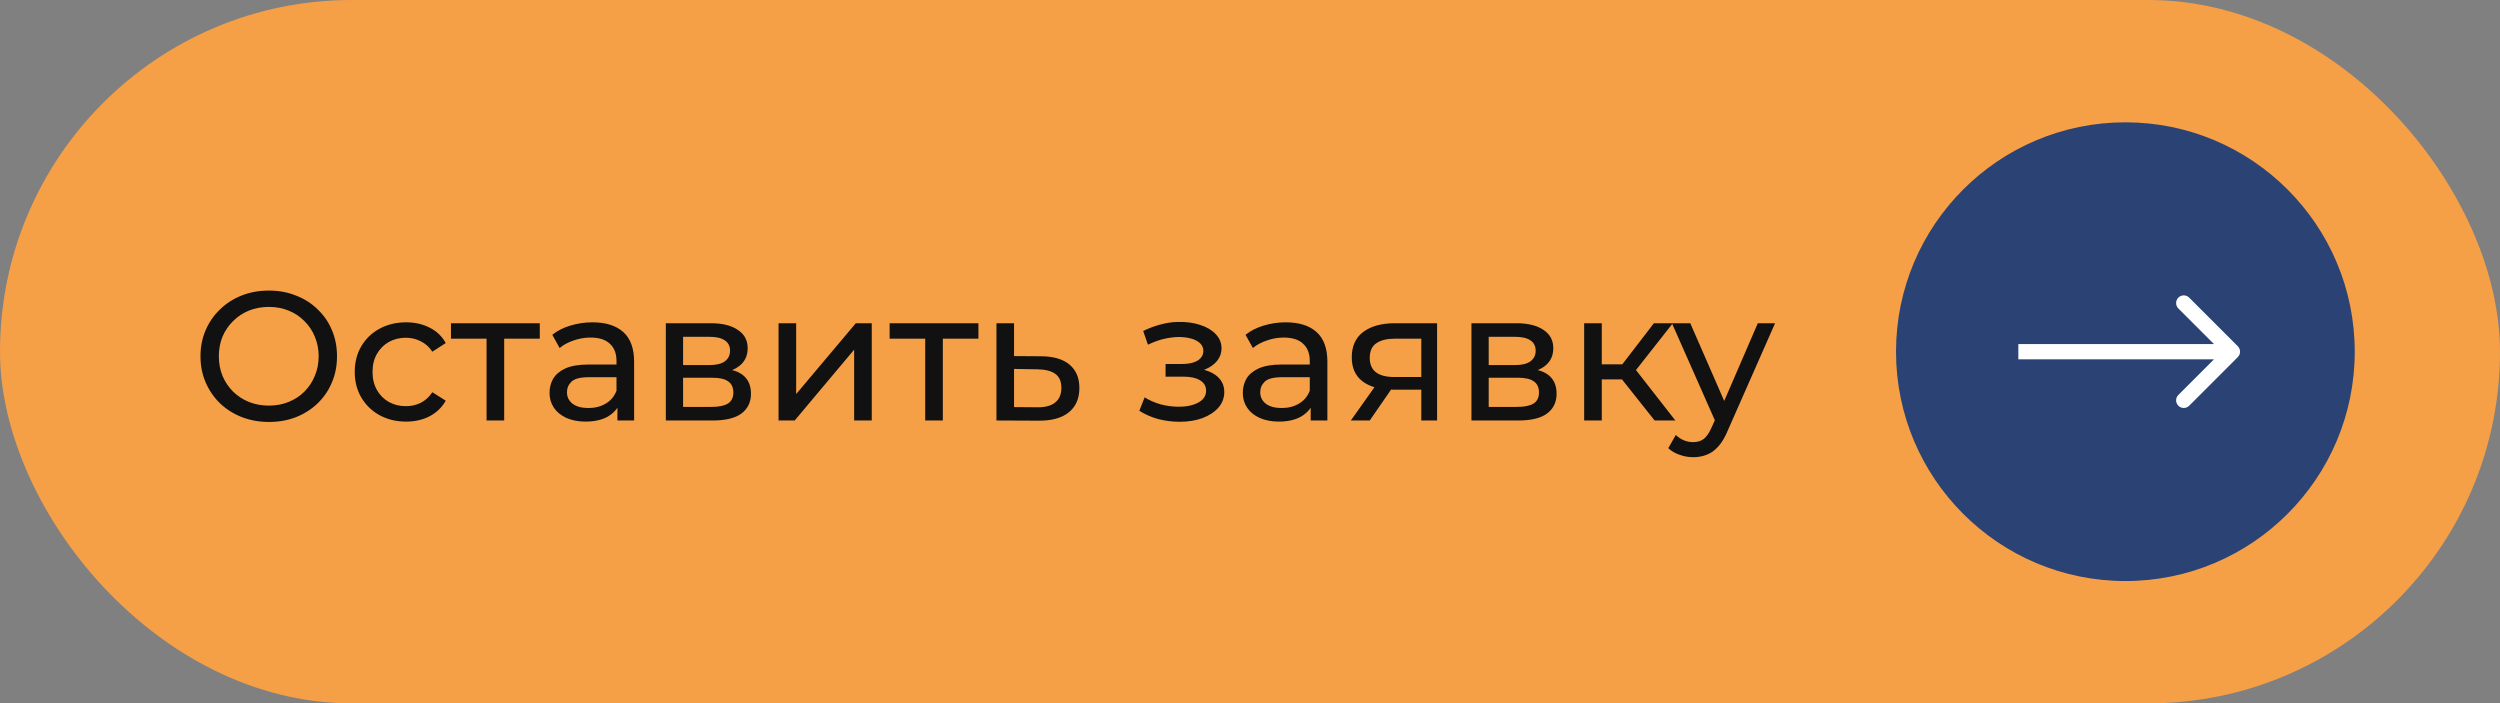
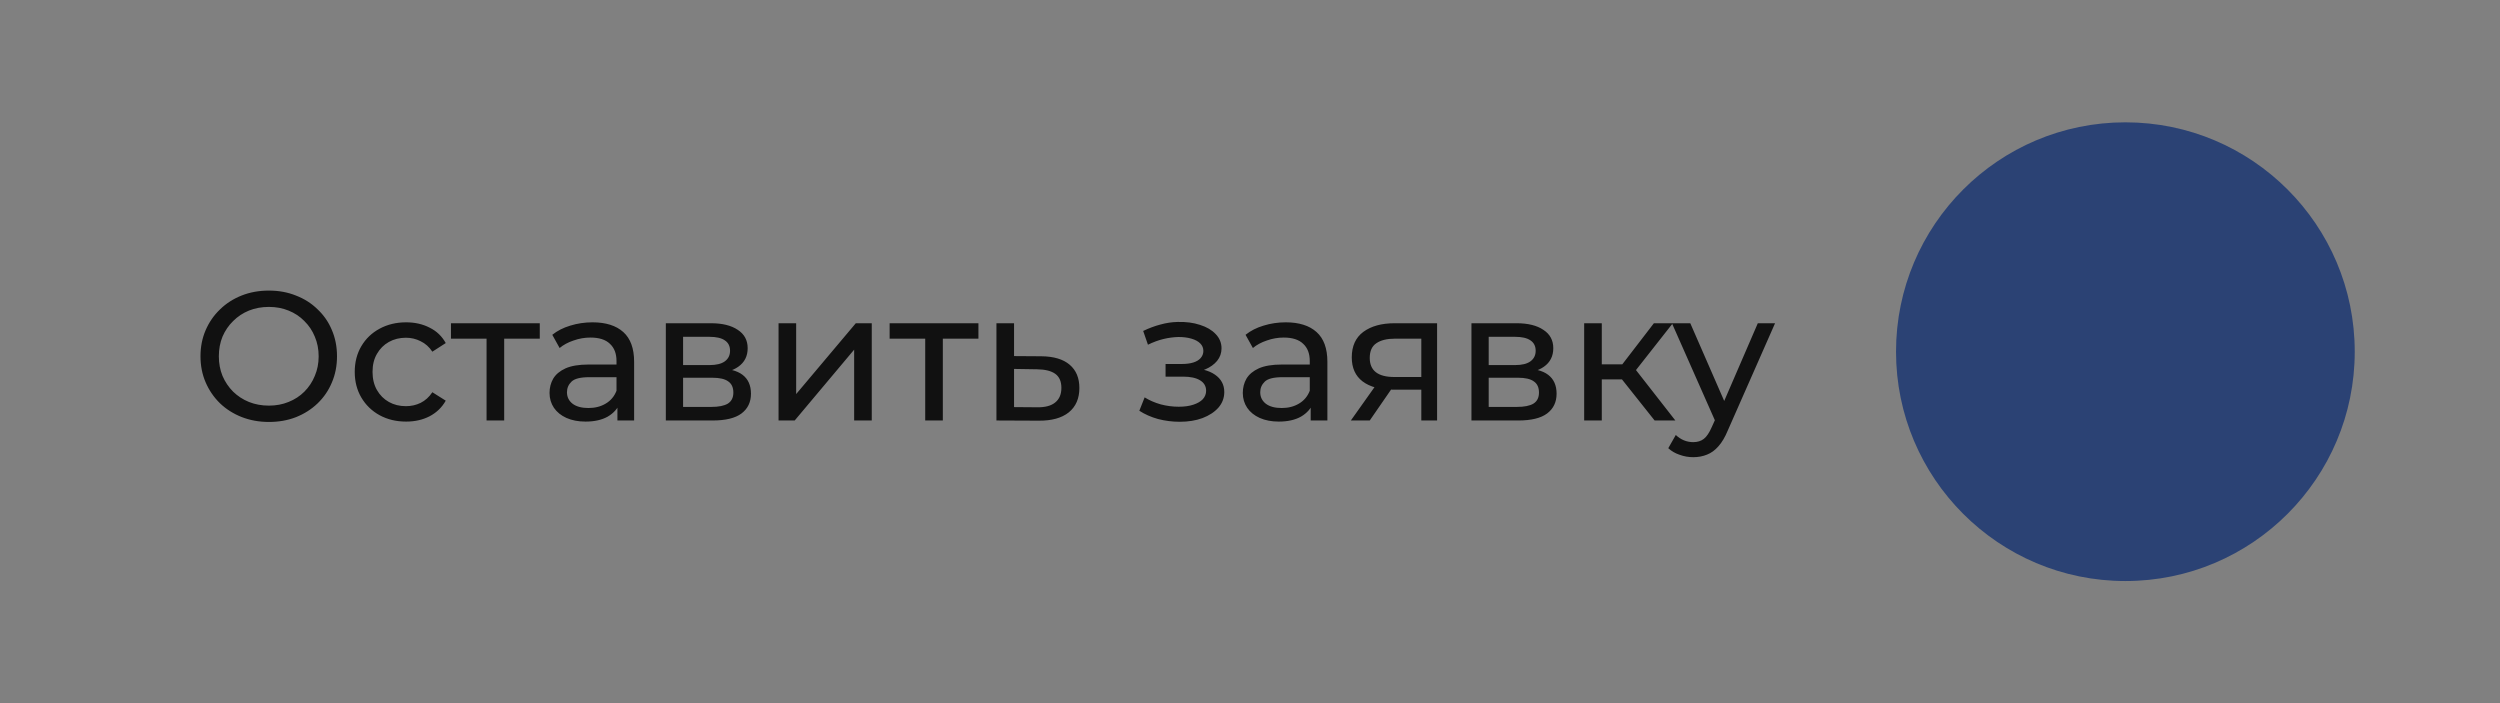
<svg xmlns="http://www.w3.org/2000/svg" width="327" height="92" viewBox="0 0 327 92" fill="none">
  <rect x="0" y="0" width="327" height="92" fill="#808080" stroke="none" />
-   <rect width="327" height="92" rx="46" fill="#F59F47" />
  <path d="M35.176 55.192C33.896 55.192 32.704 54.976 31.6 54.544C30.512 54.112 29.568 53.512 28.768 52.744C27.968 51.96 27.344 51.048 26.896 50.008C26.448 48.968 26.224 47.832 26.224 46.6C26.224 45.368 26.448 44.232 26.896 43.192C27.344 42.152 27.968 41.248 28.768 40.48C29.568 39.696 30.512 39.088 31.6 38.656C32.688 38.224 33.88 38.008 35.176 38.008C36.456 38.008 37.632 38.224 38.704 38.656C39.792 39.072 40.736 39.672 41.536 40.456C42.352 41.224 42.976 42.128 43.408 43.168C43.856 44.208 44.08 45.352 44.08 46.6C44.08 47.848 43.856 48.992 43.408 50.032C42.976 51.072 42.352 51.984 41.536 52.768C40.736 53.536 39.792 54.136 38.704 54.568C37.632 54.984 36.456 55.192 35.176 55.192ZM35.176 53.056C36.104 53.056 36.96 52.896 37.744 52.576C38.544 52.256 39.232 51.808 39.808 51.232C40.4 50.64 40.856 49.952 41.176 49.168C41.512 48.384 41.68 47.528 41.68 46.6C41.68 45.672 41.512 44.816 41.176 44.032C40.856 43.248 40.4 42.568 39.808 41.992C39.232 41.4 38.544 40.944 37.744 40.624C36.96 40.304 36.104 40.144 35.176 40.144C34.232 40.144 33.36 40.304 32.56 40.624C31.776 40.944 31.088 41.4 30.496 41.992C29.904 42.568 29.44 43.248 29.104 44.032C28.784 44.816 28.624 45.672 28.624 46.6C28.624 47.528 28.784 48.384 29.104 49.168C29.44 49.952 29.904 50.64 30.496 51.232C31.088 51.808 31.776 52.256 32.56 52.576C33.36 52.896 34.232 53.056 35.176 53.056ZM53.12 55.144C51.824 55.144 50.664 54.864 49.64 54.304C48.632 53.744 47.84 52.976 47.264 52C46.688 51.024 46.4 49.904 46.4 48.64C46.4 47.376 46.688 46.256 47.264 45.28C47.84 44.304 48.632 43.544 49.64 43C50.664 42.44 51.824 42.16 53.12 42.16C54.272 42.16 55.296 42.392 56.192 42.856C57.104 43.304 57.808 43.976 58.304 44.872L56.552 46C56.136 45.376 55.624 44.92 55.016 44.632C54.424 44.328 53.784 44.176 53.096 44.176C52.264 44.176 51.52 44.36 50.864 44.728C50.208 45.096 49.688 45.616 49.304 46.288C48.92 46.944 48.728 47.728 48.728 48.64C48.728 49.552 48.92 50.344 49.304 51.016C49.688 51.688 50.208 52.208 50.864 52.576C51.52 52.944 52.264 53.128 53.096 53.128C53.784 53.128 54.424 52.984 55.016 52.696C55.624 52.392 56.136 51.928 56.552 51.304L58.304 52.408C57.808 53.288 57.104 53.968 56.192 54.448C55.296 54.912 54.272 55.144 53.12 55.144ZM63.643 55V43.696L64.219 44.296H58.987V42.28H70.603V44.296H65.395L65.947 43.696V55H63.643ZM80.759 55V52.312L80.639 51.808V47.224C80.639 46.248 80.351 45.496 79.775 44.968C79.215 44.424 78.367 44.152 77.231 44.152C76.479 44.152 75.743 44.28 75.023 44.536C74.303 44.776 73.695 45.104 73.199 45.52L72.239 43.792C72.895 43.264 73.679 42.864 74.591 42.592C75.519 42.304 76.487 42.16 77.495 42.16C79.239 42.16 80.583 42.584 81.527 43.432C82.471 44.28 82.943 45.576 82.943 47.32V55H80.759ZM76.583 55.144C75.639 55.144 74.807 54.984 74.087 54.664C73.383 54.344 72.839 53.904 72.455 53.344C72.071 52.768 71.879 52.12 71.879 51.4C71.879 50.712 72.039 50.088 72.359 49.528C72.695 48.968 73.231 48.52 73.967 48.184C74.719 47.848 75.727 47.68 76.991 47.68H81.023V49.336H77.087C75.935 49.336 75.159 49.528 74.759 49.912C74.359 50.296 74.159 50.76 74.159 51.304C74.159 51.928 74.407 52.432 74.903 52.816C75.399 53.184 76.087 53.368 76.967 53.368C77.831 53.368 78.583 53.176 79.223 52.792C79.879 52.408 80.351 51.848 80.639 51.112L81.095 52.696C80.791 53.448 80.255 54.048 79.487 54.496C78.719 54.928 77.751 55.144 76.583 55.144ZM87.091 55V42.28H92.995C94.483 42.28 95.651 42.568 96.499 43.144C97.363 43.704 97.795 44.504 97.795 45.544C97.795 46.584 97.387 47.392 96.571 47.968C95.771 48.528 94.707 48.808 93.379 48.808L93.739 48.184C95.259 48.184 96.387 48.464 97.123 49.024C97.859 49.584 98.227 50.408 98.227 51.496C98.227 52.6 97.811 53.464 96.979 54.088C96.163 54.696 94.907 55 93.211 55H87.091ZM89.347 53.224H93.043C94.003 53.224 94.723 53.08 95.203 52.792C95.683 52.488 95.923 52.008 95.923 51.352C95.923 50.68 95.699 50.192 95.251 49.888C94.819 49.568 94.131 49.408 93.187 49.408H89.347V53.224ZM89.347 47.752H92.803C93.683 47.752 94.347 47.592 94.795 47.272C95.259 46.936 95.491 46.472 95.491 45.88C95.491 45.272 95.259 44.816 94.795 44.512C94.347 44.208 93.683 44.056 92.803 44.056H89.347V47.752ZM101.834 55V42.28H104.138V51.544L111.938 42.28H114.026V55H111.722V45.736L103.946 55H101.834ZM121.018 55V43.696L121.594 44.296H116.362V42.28H127.978V44.296H122.77L123.322 43.696V55H121.018ZM136.214 46.6C137.83 46.616 139.062 46.984 139.91 47.704C140.758 48.424 141.182 49.44 141.182 50.752C141.182 52.128 140.718 53.192 139.79 53.944C138.862 54.68 137.55 55.04 135.854 55.024L130.334 55V42.28H132.638V46.576L136.214 46.6ZM135.662 53.272C136.702 53.288 137.486 53.08 138.014 52.648C138.558 52.216 138.83 51.576 138.83 50.728C138.83 49.896 138.566 49.288 138.038 48.904C137.51 48.52 136.718 48.32 135.662 48.304L132.638 48.256V53.248L135.662 53.272ZM154.304 55.168C153.344 55.168 152.4 55.048 151.472 54.808C150.56 54.552 149.744 54.192 149.024 53.728L149.72 51.976C150.328 52.36 151.024 52.664 151.808 52.888C152.592 53.096 153.384 53.2 154.184 53.2C154.92 53.2 155.552 53.112 156.08 52.936C156.624 52.76 157.04 52.52 157.328 52.216C157.616 51.896 157.76 51.528 157.76 51.112C157.76 50.52 157.496 50.064 156.968 49.744C156.44 49.424 155.704 49.264 154.76 49.264H152.456V47.608H154.616C155.176 47.608 155.664 47.544 156.08 47.416C156.496 47.288 156.816 47.096 157.04 46.84C157.28 46.568 157.4 46.256 157.4 45.904C157.4 45.52 157.264 45.192 156.992 44.92C156.72 44.648 156.336 44.44 155.84 44.296C155.36 44.152 154.792 44.08 154.136 44.08C153.496 44.096 152.84 44.184 152.168 44.344C151.512 44.504 150.84 44.752 150.152 45.088L149.528 43.288C150.296 42.92 151.048 42.64 151.784 42.448C152.536 42.24 153.28 42.128 154.016 42.112C155.12 42.08 156.104 42.208 156.968 42.496C157.832 42.768 158.512 43.168 159.008 43.696C159.52 44.224 159.776 44.848 159.776 45.568C159.776 46.176 159.584 46.72 159.2 47.2C158.816 47.664 158.304 48.032 157.664 48.304C157.024 48.576 156.288 48.712 155.456 48.712L155.552 48.16C156.976 48.16 158.096 48.44 158.912 49C159.728 49.56 160.136 50.32 160.136 51.28C160.136 52.048 159.88 52.728 159.368 53.32C158.856 53.896 158.16 54.352 157.28 54.688C156.416 55.008 155.424 55.168 154.304 55.168ZM171.438 55V52.312L171.318 51.808V47.224C171.318 46.248 171.03 45.496 170.454 44.968C169.894 44.424 169.046 44.152 167.91 44.152C167.158 44.152 166.422 44.28 165.702 44.536C164.982 44.776 164.374 45.104 163.878 45.52L162.918 43.792C163.574 43.264 164.358 42.864 165.27 42.592C166.198 42.304 167.166 42.16 168.174 42.16C169.918 42.16 171.262 42.584 172.206 43.432C173.15 44.28 173.622 45.576 173.622 47.32V55H171.438ZM167.262 55.144C166.318 55.144 165.486 54.984 164.766 54.664C164.062 54.344 163.518 53.904 163.134 53.344C162.75 52.768 162.558 52.12 162.558 51.4C162.558 50.712 162.718 50.088 163.038 49.528C163.374 48.968 163.91 48.52 164.646 48.184C165.398 47.848 166.406 47.68 167.67 47.68H171.702V49.336H167.766C166.614 49.336 165.838 49.528 165.438 49.912C165.038 50.296 164.838 50.76 164.838 51.304C164.838 51.928 165.086 52.432 165.582 52.816C166.078 53.184 166.766 53.368 167.646 53.368C168.51 53.368 169.262 53.176 169.902 52.792C170.558 52.408 171.03 51.848 171.318 51.112L171.774 52.696C171.47 53.448 170.934 54.048 170.166 54.496C169.398 54.928 168.43 55.144 167.262 55.144ZM185.907 55V50.536L186.267 50.968H182.211C180.515 50.968 179.187 50.608 178.227 49.888C177.283 49.168 176.811 48.12 176.811 46.744C176.811 45.272 177.315 44.16 178.323 43.408C179.347 42.656 180.707 42.28 182.403 42.28H187.971V55H185.907ZM176.691 55L180.147 50.128H182.523L179.163 55H176.691ZM185.907 49.816V43.648L186.267 44.296H182.475C181.419 44.296 180.603 44.496 180.027 44.896C179.451 45.28 179.163 45.92 179.163 46.816C179.163 48.48 180.235 49.312 182.379 49.312H186.267L185.907 49.816ZM192.466 55V42.28H198.37C199.858 42.28 201.026 42.568 201.874 43.144C202.738 43.704 203.17 44.504 203.17 45.544C203.17 46.584 202.762 47.392 201.946 47.968C201.146 48.528 200.082 48.808 198.754 48.808L199.114 48.184C200.634 48.184 201.762 48.464 202.498 49.024C203.234 49.584 203.602 50.408 203.602 51.496C203.602 52.6 203.186 53.464 202.354 54.088C201.538 54.696 200.282 55 198.586 55H192.466ZM194.722 53.224H198.418C199.378 53.224 200.098 53.08 200.578 52.792C201.058 52.488 201.298 52.008 201.298 51.352C201.298 50.68 201.074 50.192 200.626 49.888C200.194 49.568 199.506 49.408 198.562 49.408H194.722V53.224ZM194.722 47.752H198.178C199.058 47.752 199.722 47.592 200.17 47.272C200.634 46.936 200.866 46.472 200.866 45.88C200.866 45.272 200.634 44.816 200.17 44.512C199.722 44.208 199.058 44.056 198.178 44.056H194.722V47.752ZM216.425 55L211.505 48.808L213.401 47.656L219.137 55H216.425ZM207.209 55V42.28H209.513V55H207.209ZM208.817 49.624V47.656H213.017V49.624H208.817ZM213.593 48.904L211.457 48.616L216.329 42.28H218.801L213.593 48.904ZM221.474 59.8C220.866 59.8 220.274 59.696 219.698 59.488C219.122 59.296 218.626 59.008 218.21 58.624L219.194 56.896C219.514 57.2 219.866 57.432 220.25 57.592C220.634 57.752 221.042 57.832 221.474 57.832C222.034 57.832 222.498 57.688 222.866 57.4C223.234 57.112 223.578 56.6 223.898 55.864L224.69 54.112L224.93 53.824L229.922 42.28H232.178L226.01 56.272C225.642 57.168 225.226 57.872 224.762 58.384C224.314 58.896 223.818 59.256 223.274 59.464C222.73 59.688 222.13 59.8 221.474 59.8ZM224.498 55.408L218.69 42.28H221.09L226.034 53.608L224.498 55.408Z" fill="#111111" />
  <circle cx="278" cy="46" r="30" fill="#2B4274" />
-   <path d="M292.707 46.707C293.098 46.317 293.098 45.683 292.707 45.293L286.343 38.929C285.953 38.538 285.319 38.538 284.929 38.929C284.538 39.319 284.538 39.953 284.929 40.343L290.586 46L284.929 51.657C284.538 52.047 284.538 52.681 284.929 53.071C285.319 53.462 285.953 53.462 286.343 53.071L292.707 46.707ZM264 47L292 47V45L264 45V47Z" fill="white" />
</svg>